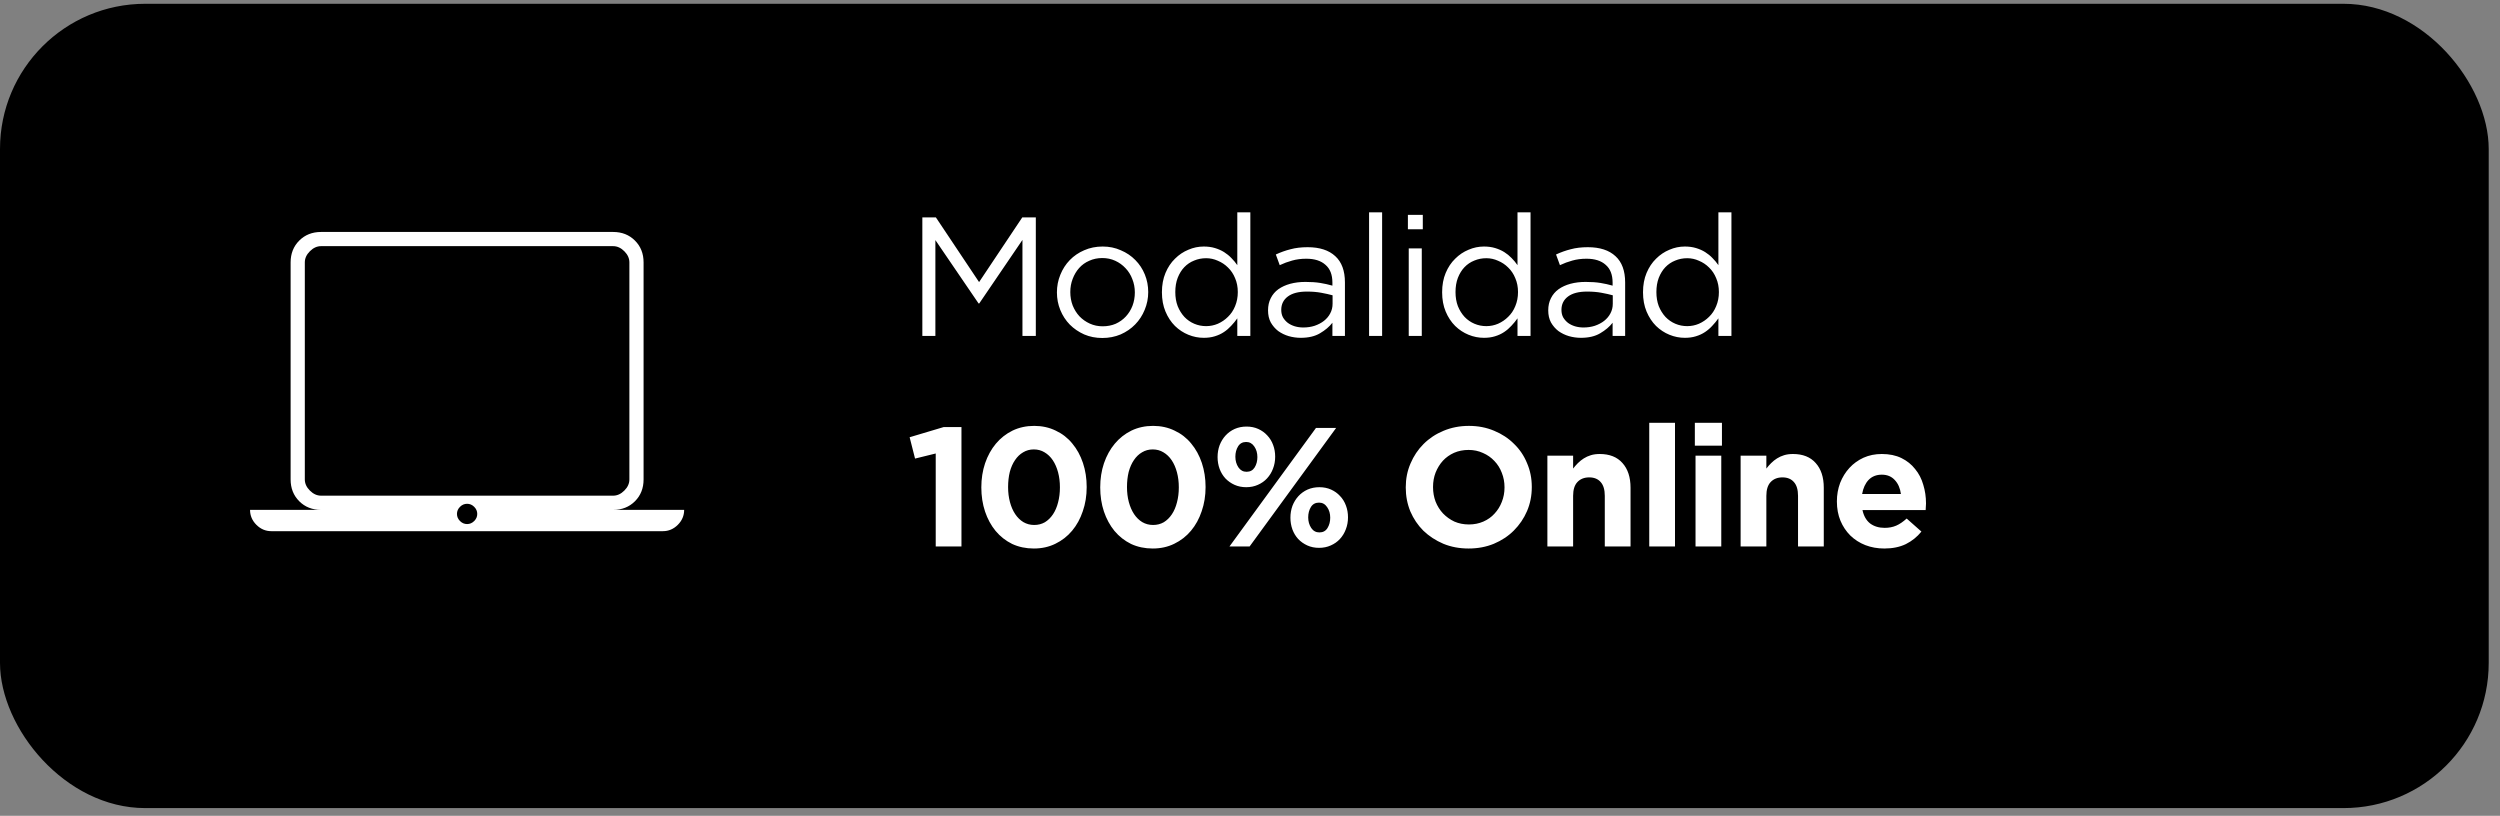
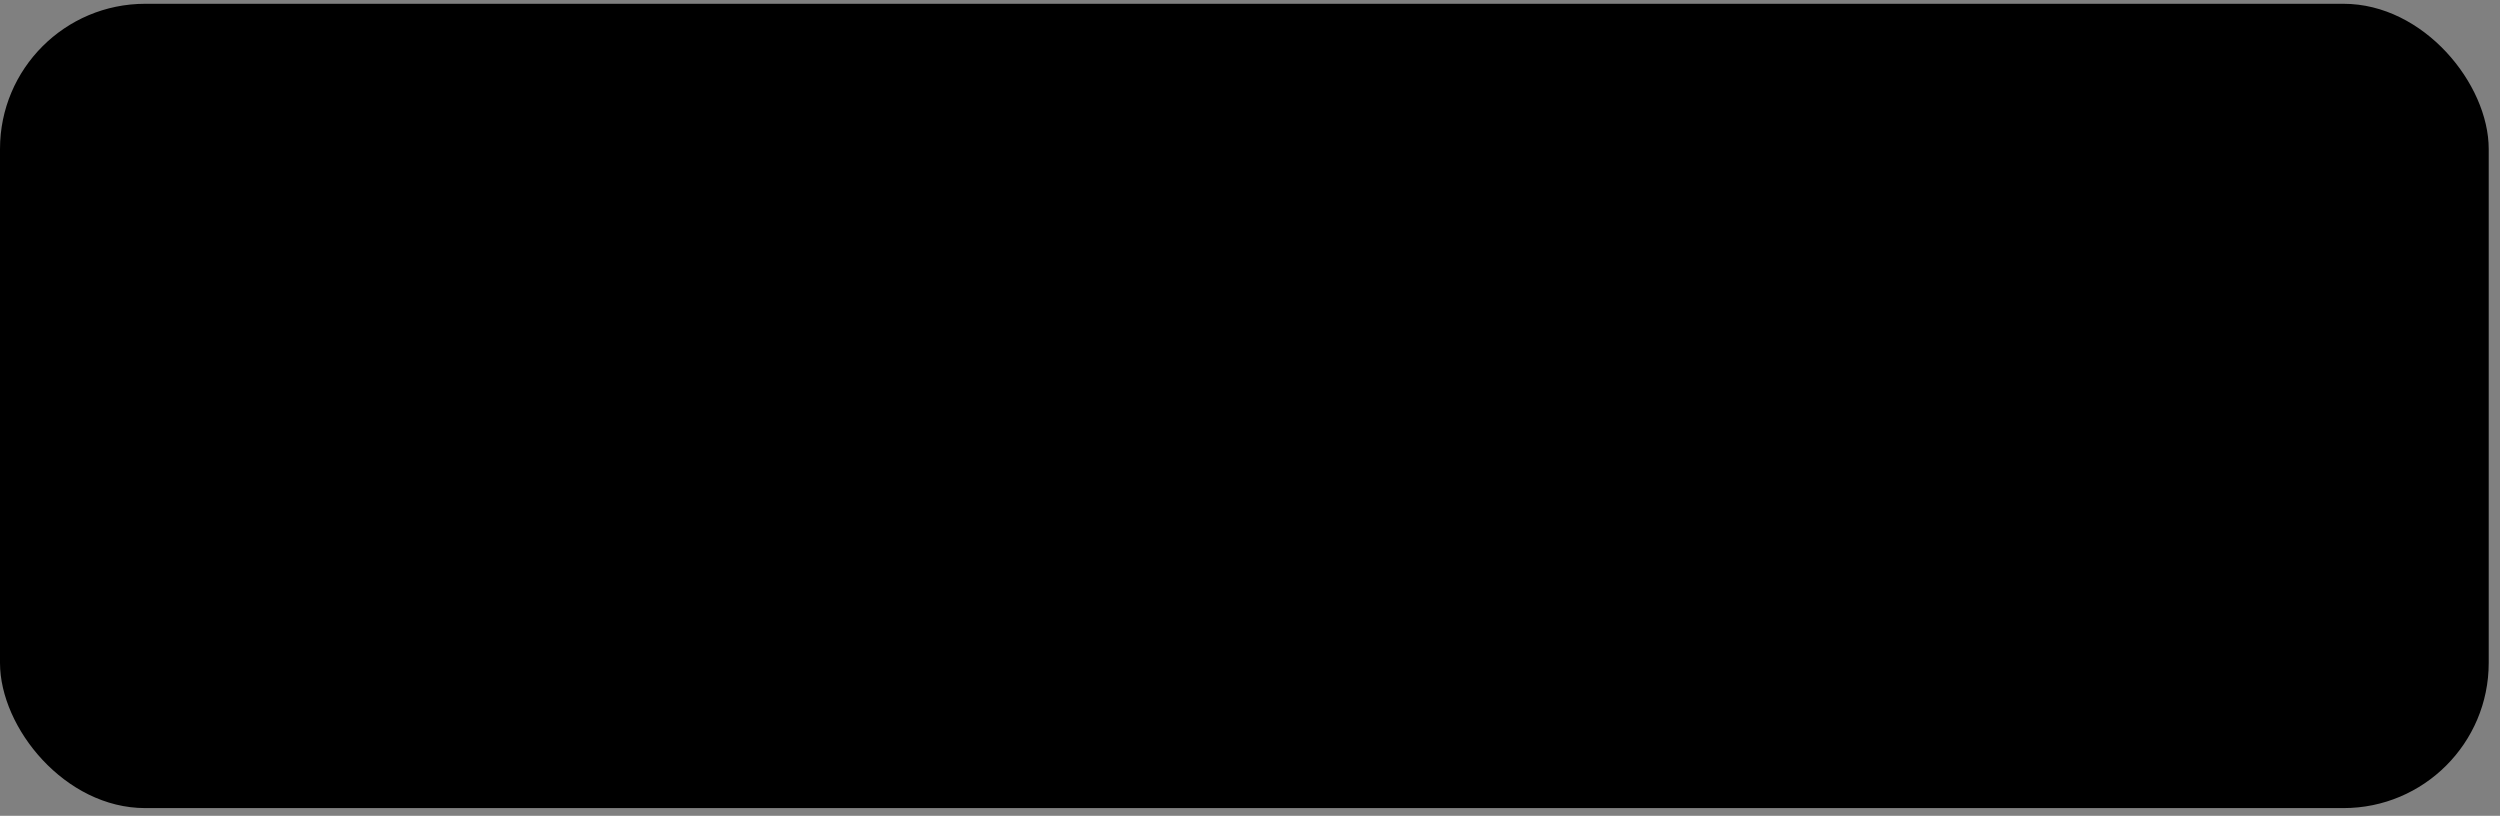
<svg xmlns="http://www.w3.org/2000/svg" width="190" height="62" viewBox="0 0 190 62" fill="none">
  <rect x="0" y="0" width="190" height="62" fill="#808080" stroke="none" />
  <rect y="0.288" width="189.142" height="61.127" rx="11.034" fill="black" />
-   <path d="M77.706 18.234L74.423 23.061H74.371L71.089 18.247V25.533H70.098V16.522H71.127L74.41 21.439L77.693 16.522H78.722V25.533H77.706V18.234ZM87.265 22.198C87.265 22.671 87.175 23.121 86.995 23.55C86.823 23.971 86.583 24.34 86.274 24.657C85.965 24.975 85.596 25.228 85.167 25.417C84.737 25.597 84.274 25.687 83.776 25.687C83.278 25.687 82.819 25.597 82.399 25.417C81.978 25.228 81.614 24.979 81.305 24.67C80.996 24.353 80.755 23.984 80.584 23.563C80.412 23.142 80.326 22.696 80.326 22.224C80.326 21.752 80.412 21.306 80.584 20.886C80.755 20.456 80.996 20.083 81.305 19.765C81.614 19.448 81.978 19.199 82.399 19.019C82.828 18.83 83.296 18.736 83.802 18.736C84.3 18.736 84.759 18.83 85.179 19.019C85.609 19.199 85.978 19.448 86.287 19.765C86.595 20.075 86.836 20.439 87.007 20.86C87.179 21.28 87.265 21.727 87.265 22.198ZM86.248 22.224C86.248 21.864 86.183 21.525 86.055 21.207C85.935 20.89 85.763 20.615 85.54 20.383C85.317 20.143 85.055 19.954 84.755 19.817C84.454 19.68 84.128 19.611 83.776 19.611C83.416 19.611 83.085 19.68 82.785 19.817C82.485 19.946 82.227 20.13 82.013 20.371C81.807 20.602 81.644 20.877 81.523 21.194C81.403 21.503 81.343 21.838 81.343 22.198C81.343 22.559 81.403 22.898 81.523 23.215C81.652 23.533 81.824 23.808 82.038 24.039C82.262 24.271 82.523 24.456 82.824 24.593C83.124 24.73 83.45 24.799 83.802 24.799C84.162 24.799 84.493 24.735 84.793 24.606C85.094 24.468 85.351 24.284 85.566 24.052C85.78 23.82 85.948 23.55 86.068 23.241C86.188 22.924 86.248 22.585 86.248 22.224ZM95.026 25.533H94.035V24.194C93.897 24.391 93.743 24.58 93.571 24.76C93.408 24.94 93.224 25.099 93.018 25.236C92.812 25.374 92.58 25.481 92.323 25.558C92.074 25.636 91.795 25.674 91.486 25.674C91.083 25.674 90.692 25.597 90.315 25.442C89.937 25.288 89.598 25.065 89.298 24.773C88.997 24.473 88.757 24.108 88.577 23.679C88.397 23.25 88.306 22.761 88.306 22.211C88.306 21.662 88.397 21.173 88.577 20.744C88.757 20.315 88.997 19.954 89.298 19.663C89.598 19.362 89.937 19.135 90.315 18.98C90.692 18.817 91.083 18.736 91.486 18.736C91.795 18.736 92.078 18.774 92.336 18.852C92.593 18.929 92.825 19.032 93.031 19.16C93.237 19.289 93.421 19.439 93.584 19.611C93.756 19.783 93.906 19.963 94.035 20.152V16.135H95.026V25.533ZM94.073 22.198C94.073 21.812 94.005 21.46 93.868 21.143C93.739 20.825 93.559 20.555 93.327 20.332C93.104 20.109 92.846 19.937 92.555 19.817C92.271 19.688 91.975 19.624 91.666 19.624C91.34 19.624 91.035 19.684 90.752 19.804C90.469 19.916 90.22 20.083 90.006 20.306C89.8 20.521 89.632 20.791 89.504 21.117C89.383 21.435 89.323 21.795 89.323 22.198C89.323 22.593 89.383 22.949 89.504 23.267C89.632 23.584 89.804 23.859 90.019 24.091C90.233 24.314 90.482 24.486 90.765 24.606C91.048 24.726 91.349 24.786 91.666 24.786C91.975 24.786 92.271 24.726 92.555 24.606C92.846 24.477 93.104 24.301 93.327 24.078C93.559 23.855 93.739 23.584 93.868 23.267C94.005 22.941 94.073 22.585 94.073 22.198ZM99.28 19.663C98.886 19.663 98.525 19.71 98.199 19.804C97.882 19.89 97.568 20.006 97.259 20.152L96.963 19.341C97.332 19.169 97.706 19.036 98.083 18.942C98.461 18.839 98.894 18.787 99.383 18.787C100.293 18.787 100.993 19.015 101.482 19.47C101.971 19.916 102.215 20.581 102.215 21.465V25.533H101.263V24.529C101.031 24.829 100.718 25.095 100.323 25.327C99.937 25.558 99.448 25.674 98.856 25.674C98.547 25.674 98.242 25.631 97.942 25.546C97.65 25.46 97.384 25.331 97.144 25.159C96.912 24.979 96.723 24.76 96.577 24.503C96.44 24.245 96.371 23.941 96.371 23.589C96.371 23.237 96.44 22.928 96.577 22.662C96.714 22.387 96.907 22.16 97.156 21.98C97.414 21.799 97.714 21.662 98.058 21.568C98.409 21.473 98.796 21.426 99.216 21.426C99.645 21.426 100.018 21.452 100.336 21.503C100.654 21.555 100.962 21.623 101.263 21.709V21.478C101.263 20.877 101.087 20.426 100.735 20.126C100.392 19.817 99.907 19.663 99.28 19.663ZM99.319 22.16C98.693 22.16 98.212 22.284 97.877 22.533C97.543 22.782 97.375 23.121 97.375 23.55C97.375 23.765 97.418 23.953 97.504 24.117C97.598 24.28 97.723 24.421 97.877 24.541C98.032 24.653 98.208 24.739 98.405 24.799C98.611 24.859 98.826 24.889 99.049 24.889C99.358 24.889 99.645 24.846 99.911 24.76C100.186 24.666 100.422 24.541 100.619 24.387C100.825 24.224 100.984 24.035 101.096 23.82C101.216 23.597 101.276 23.353 101.276 23.087V22.443C101.027 22.374 100.739 22.31 100.413 22.25C100.096 22.19 99.731 22.16 99.319 22.16ZM105.041 25.533H104.05V16.135H105.041V25.533ZM108.133 17.423H107V16.328H108.133V17.423ZM108.055 25.533H107.064V18.877H108.055V25.533ZM116.321 25.533H115.33V24.194C115.193 24.391 115.038 24.58 114.867 24.76C114.704 24.94 114.519 25.099 114.313 25.236C114.107 25.374 113.875 25.481 113.618 25.558C113.369 25.636 113.09 25.674 112.781 25.674C112.378 25.674 111.987 25.597 111.61 25.442C111.232 25.288 110.893 25.065 110.593 24.773C110.292 24.473 110.052 24.108 109.872 23.679C109.692 23.25 109.602 22.761 109.602 22.211C109.602 21.662 109.692 21.173 109.872 20.744C110.052 20.315 110.292 19.954 110.593 19.663C110.893 19.362 111.232 19.135 111.61 18.98C111.987 18.817 112.378 18.736 112.781 18.736C113.09 18.736 113.373 18.774 113.631 18.852C113.888 18.929 114.12 19.032 114.326 19.16C114.532 19.289 114.716 19.439 114.88 19.611C115.051 19.783 115.201 19.963 115.33 20.152V16.135H116.321V25.533ZM115.369 22.198C115.369 21.812 115.3 21.46 115.163 21.143C115.034 20.825 114.854 20.555 114.622 20.332C114.399 20.109 114.141 19.937 113.85 19.817C113.566 19.688 113.27 19.624 112.961 19.624C112.635 19.624 112.331 19.684 112.047 19.804C111.764 19.916 111.515 20.083 111.301 20.306C111.095 20.521 110.928 20.791 110.799 21.117C110.679 21.435 110.619 21.795 110.619 22.198C110.619 22.593 110.679 22.949 110.799 23.267C110.928 23.584 111.099 23.859 111.314 24.091C111.528 24.314 111.777 24.486 112.06 24.606C112.344 24.726 112.644 24.786 112.961 24.786C113.27 24.786 113.566 24.726 113.85 24.606C114.141 24.477 114.399 24.301 114.622 24.078C114.854 23.855 115.034 23.584 115.163 23.267C115.3 22.941 115.369 22.585 115.369 22.198ZM120.576 19.663C120.181 19.663 119.82 19.71 119.494 19.804C119.177 19.89 118.864 20.006 118.555 20.152L118.259 19.341C118.628 19.169 119.001 19.036 119.378 18.942C119.756 18.839 120.189 18.787 120.679 18.787C121.588 18.787 122.288 19.015 122.777 19.47C123.266 19.916 123.511 20.581 123.511 21.465V25.533H122.558V24.529C122.326 24.829 122.013 25.095 121.618 25.327C121.232 25.558 120.743 25.674 120.151 25.674C119.842 25.674 119.537 25.631 119.237 25.546C118.945 25.46 118.679 25.331 118.439 25.159C118.207 24.979 118.018 24.76 117.872 24.503C117.735 24.245 117.666 23.941 117.666 23.589C117.666 23.237 117.735 22.928 117.872 22.662C118.01 22.387 118.203 22.16 118.452 21.98C118.709 21.799 119.009 21.662 119.353 21.568C119.705 21.473 120.091 21.426 120.511 21.426C120.94 21.426 121.314 21.452 121.631 21.503C121.949 21.555 122.258 21.623 122.558 21.709V21.478C122.558 20.877 122.382 20.426 122.03 20.126C121.687 19.817 121.202 19.663 120.576 19.663ZM120.614 22.16C119.988 22.16 119.507 22.284 119.172 22.533C118.838 22.782 118.67 23.121 118.67 23.55C118.67 23.765 118.713 23.953 118.799 24.117C118.894 24.28 119.018 24.421 119.172 24.541C119.327 24.653 119.503 24.739 119.7 24.799C119.906 24.859 120.121 24.889 120.344 24.889C120.653 24.889 120.94 24.846 121.206 24.76C121.481 24.666 121.717 24.541 121.914 24.387C122.12 24.224 122.279 24.035 122.391 23.82C122.511 23.597 122.571 23.353 122.571 23.087V22.443C122.322 22.374 122.035 22.31 121.708 22.25C121.391 22.19 121.026 22.16 120.614 22.16ZM131.589 25.533H130.598V24.194C130.46 24.391 130.306 24.58 130.134 24.76C129.971 24.94 129.787 25.099 129.581 25.236C129.375 25.374 129.143 25.481 128.885 25.558C128.637 25.636 128.358 25.674 128.049 25.674C127.645 25.674 127.255 25.597 126.877 25.442C126.5 25.288 126.161 25.065 125.86 24.773C125.56 24.473 125.32 24.108 125.139 23.679C124.959 23.25 124.869 22.761 124.869 22.211C124.869 21.662 124.959 21.173 125.139 20.744C125.32 20.315 125.56 19.954 125.86 19.663C126.161 19.362 126.5 19.135 126.877 18.98C127.255 18.817 127.645 18.736 128.049 18.736C128.358 18.736 128.641 18.774 128.898 18.852C129.156 18.929 129.388 19.032 129.593 19.16C129.799 19.289 129.984 19.439 130.147 19.611C130.319 19.783 130.469 19.963 130.598 20.152V16.135H131.589V25.533ZM130.636 22.198C130.636 21.812 130.568 21.46 130.43 21.143C130.301 20.825 130.121 20.555 129.89 20.332C129.666 20.109 129.409 19.937 129.117 19.817C128.834 19.688 128.538 19.624 128.229 19.624C127.903 19.624 127.598 19.684 127.315 19.804C127.032 19.916 126.783 20.083 126.568 20.306C126.362 20.521 126.195 20.791 126.066 21.117C125.946 21.435 125.886 21.795 125.886 22.198C125.886 22.593 125.946 22.949 126.066 23.267C126.195 23.584 126.367 23.859 126.581 24.091C126.796 24.314 127.045 24.486 127.328 24.606C127.611 24.726 127.911 24.786 128.229 24.786C128.538 24.786 128.834 24.726 129.117 24.606C129.409 24.477 129.666 24.301 129.89 24.078C130.121 23.855 130.301 23.584 130.43 23.267C130.568 22.941 130.636 22.585 130.636 22.198ZM69.132 33.23L71.72 32.457H73.071V41.533H71.115V34.465L69.544 34.852L69.132 33.23ZM82.588 37.014C82.588 37.675 82.49 38.289 82.292 38.855C82.103 39.421 81.833 39.915 81.481 40.335C81.129 40.756 80.704 41.086 80.207 41.327C79.718 41.567 79.173 41.687 78.572 41.687C77.971 41.687 77.422 41.571 76.924 41.34C76.435 41.099 76.014 40.769 75.663 40.348C75.319 39.928 75.053 39.439 74.865 38.881C74.676 38.314 74.581 37.701 74.581 37.04C74.581 36.388 74.676 35.778 74.865 35.212C75.062 34.637 75.337 34.139 75.688 33.719C76.04 33.298 76.461 32.968 76.95 32.727C77.448 32.487 77.997 32.367 78.598 32.367C79.198 32.367 79.743 32.487 80.233 32.727C80.73 32.959 81.151 33.285 81.494 33.706C81.846 34.126 82.116 34.62 82.305 35.186C82.494 35.753 82.588 36.362 82.588 37.014ZM80.554 37.04C80.554 36.628 80.507 36.246 80.413 35.894C80.318 35.542 80.185 35.238 80.014 34.98C79.842 34.723 79.632 34.521 79.383 34.375C79.143 34.229 78.872 34.156 78.572 34.156C78.272 34.156 78.001 34.229 77.761 34.375C77.521 34.513 77.315 34.71 77.143 34.967C76.971 35.216 76.838 35.517 76.744 35.868C76.658 36.22 76.615 36.602 76.615 37.014C76.615 37.426 76.662 37.808 76.757 38.16C76.851 38.512 76.984 38.816 77.156 39.074C77.328 39.331 77.534 39.533 77.774 39.679C78.023 39.825 78.297 39.898 78.598 39.898C78.898 39.898 79.168 39.829 79.409 39.692C79.649 39.546 79.855 39.344 80.027 39.087C80.198 38.829 80.327 38.529 80.413 38.186C80.507 37.834 80.554 37.452 80.554 37.04ZM91.624 37.014C91.624 37.675 91.525 38.289 91.328 38.855C91.139 39.421 90.868 39.915 90.517 40.335C90.165 40.756 89.74 41.086 89.242 41.327C88.753 41.567 88.208 41.687 87.607 41.687C87.007 41.687 86.457 41.571 85.96 41.34C85.471 41.099 85.05 40.769 84.698 40.348C84.355 39.928 84.089 39.439 83.9 38.881C83.711 38.314 83.617 37.701 83.617 37.04C83.617 36.388 83.711 35.778 83.9 35.212C84.097 34.637 84.372 34.139 84.724 33.719C85.076 33.298 85.496 32.968 85.985 32.727C86.483 32.487 87.032 32.367 87.633 32.367C88.234 32.367 88.779 32.487 89.268 32.727C89.766 32.959 90.186 33.285 90.529 33.706C90.881 34.126 91.152 34.62 91.341 35.186C91.529 35.753 91.624 36.362 91.624 37.014ZM89.59 37.04C89.59 36.628 89.543 36.246 89.448 35.894C89.354 35.542 89.221 35.238 89.049 34.98C88.877 34.723 88.667 34.521 88.418 34.375C88.178 34.229 87.908 34.156 87.607 34.156C87.307 34.156 87.037 34.229 86.796 34.375C86.556 34.513 86.35 34.71 86.178 34.967C86.007 35.216 85.874 35.517 85.779 35.868C85.694 36.22 85.651 36.602 85.651 37.014C85.651 37.426 85.698 37.808 85.792 38.16C85.887 38.512 86.02 38.816 86.191 39.074C86.363 39.331 86.569 39.533 86.809 39.679C87.058 39.825 87.333 39.898 87.633 39.898C87.933 39.898 88.204 39.829 88.444 39.692C88.684 39.546 88.89 39.344 89.062 39.087C89.234 38.829 89.362 38.529 89.448 38.186C89.543 37.834 89.59 37.452 89.59 37.04ZM96.913 34.71C96.913 35.036 96.857 35.341 96.746 35.624C96.643 35.899 96.493 36.143 96.295 36.358C96.106 36.564 95.875 36.727 95.6 36.847C95.334 36.967 95.038 37.027 94.712 37.027C94.386 37.027 94.09 36.967 93.824 36.847C93.558 36.727 93.326 36.564 93.129 36.358C92.94 36.152 92.794 35.911 92.691 35.637C92.588 35.354 92.536 35.053 92.536 34.736C92.536 34.418 92.588 34.118 92.691 33.835C92.802 33.551 92.953 33.307 93.141 33.101C93.339 32.886 93.57 32.719 93.837 32.599C94.111 32.479 94.412 32.419 94.738 32.419C95.064 32.419 95.36 32.479 95.626 32.599C95.892 32.719 96.119 32.882 96.308 33.088C96.505 33.294 96.656 33.538 96.759 33.822C96.862 34.096 96.913 34.392 96.913 34.71ZM101.547 32.522L94.969 41.533H93.438L100.015 32.522H101.547ZM102.448 39.319C102.448 39.645 102.393 39.949 102.281 40.232C102.178 40.507 102.028 40.752 101.831 40.966C101.642 41.172 101.41 41.335 101.135 41.455C100.869 41.575 100.573 41.636 100.247 41.636C99.921 41.636 99.625 41.575 99.359 41.455C99.093 41.335 98.861 41.172 98.664 40.966C98.475 40.76 98.329 40.52 98.226 40.245C98.123 39.962 98.072 39.662 98.072 39.344C98.072 39.027 98.123 38.726 98.226 38.443C98.338 38.16 98.488 37.915 98.677 37.709C98.874 37.495 99.106 37.328 99.372 37.207C99.647 37.087 99.947 37.027 100.273 37.027C100.599 37.027 100.895 37.087 101.161 37.207C101.427 37.328 101.655 37.49 101.843 37.697C102.041 37.902 102.191 38.147 102.294 38.43C102.397 38.705 102.448 39.001 102.448 39.319ZM95.561 34.736C95.561 34.427 95.484 34.161 95.33 33.938C95.175 33.706 94.969 33.59 94.712 33.59C94.437 33.59 94.231 33.702 94.094 33.925C93.957 34.148 93.888 34.41 93.888 34.71C93.888 35.019 93.965 35.289 94.12 35.521C94.274 35.744 94.48 35.856 94.738 35.856C95.012 35.856 95.218 35.744 95.356 35.521C95.493 35.298 95.561 35.036 95.561 34.736ZM101.097 39.344C101.097 39.035 101.02 38.769 100.865 38.546C100.711 38.314 100.505 38.199 100.247 38.199C99.973 38.199 99.767 38.31 99.629 38.533C99.492 38.756 99.423 39.018 99.423 39.319C99.423 39.627 99.501 39.898 99.655 40.129C99.809 40.353 100.015 40.464 100.273 40.464C100.548 40.464 100.754 40.353 100.891 40.129C101.028 39.906 101.097 39.645 101.097 39.344ZM116.416 37.027C116.416 37.671 116.296 38.276 116.055 38.842C115.815 39.4 115.48 39.893 115.051 40.322C114.631 40.743 114.124 41.078 113.532 41.327C112.949 41.567 112.309 41.687 111.614 41.687C110.919 41.687 110.28 41.567 109.696 41.327C109.113 41.078 108.606 40.747 108.177 40.335C107.757 39.915 107.426 39.426 107.186 38.868C106.954 38.301 106.838 37.697 106.838 37.053V37.027C106.838 36.383 106.958 35.783 107.199 35.225C107.439 34.658 107.769 34.165 108.19 33.745C108.619 33.315 109.125 32.981 109.709 32.74C110.301 32.492 110.945 32.367 111.64 32.367C112.335 32.367 112.974 32.492 113.558 32.74C114.142 32.981 114.644 33.311 115.064 33.732C115.493 34.144 115.824 34.633 116.055 35.199C116.296 35.757 116.416 36.358 116.416 37.001V37.027ZM114.343 37.053V37.027C114.343 36.641 114.275 36.276 114.137 35.933C114.008 35.59 113.82 35.289 113.571 35.032C113.331 34.774 113.043 34.573 112.708 34.427C112.374 34.272 112.009 34.195 111.614 34.195C111.211 34.195 110.842 34.268 110.507 34.414C110.181 34.56 109.898 34.761 109.657 35.019C109.426 35.276 109.241 35.577 109.104 35.92C108.975 36.255 108.911 36.615 108.911 37.001V37.027C108.911 37.413 108.975 37.778 109.104 38.121C109.241 38.465 109.43 38.765 109.67 39.022C109.919 39.28 110.207 39.486 110.533 39.64C110.868 39.786 111.237 39.859 111.64 39.859C112.035 39.859 112.399 39.786 112.734 39.64C113.069 39.494 113.352 39.293 113.584 39.035C113.824 38.778 114.008 38.482 114.137 38.147C114.275 37.804 114.343 37.439 114.343 37.053ZM123.921 41.533H121.964V37.684C121.964 37.22 121.861 36.873 121.655 36.641C121.45 36.401 121.158 36.281 120.78 36.281C120.403 36.281 120.102 36.401 119.879 36.641C119.664 36.873 119.557 37.22 119.557 37.684V41.533H117.601V34.633H119.557V35.611C119.669 35.465 119.789 35.328 119.918 35.199C120.055 35.062 120.205 34.942 120.368 34.839C120.531 34.736 120.711 34.654 120.909 34.594C121.106 34.534 121.329 34.504 121.578 34.504C122.325 34.504 122.9 34.731 123.303 35.186C123.715 35.641 123.921 36.268 123.921 37.066V41.533ZM127.3 41.533H125.343V32.135H127.3V41.533ZM130.868 33.873H128.808V32.135H130.868V33.873ZM130.817 41.533H128.86V34.633H130.817V41.533ZM138.607 41.533H136.65V37.684C136.65 37.22 136.547 36.873 136.341 36.641C136.136 36.401 135.844 36.281 135.466 36.281C135.089 36.281 134.788 36.401 134.565 36.641C134.35 36.873 134.243 37.22 134.243 37.684V41.533H132.287V34.633H134.243V35.611C134.355 35.465 134.475 35.328 134.604 35.199C134.741 35.062 134.891 34.942 135.054 34.839C135.217 34.736 135.397 34.654 135.595 34.594C135.792 34.534 136.015 34.504 136.264 34.504C137.011 34.504 137.586 34.731 137.989 35.186C138.401 35.641 138.607 36.268 138.607 37.066V41.533ZM146.376 38.276C146.376 38.37 146.371 38.452 146.363 38.52C146.363 38.589 146.358 38.67 146.35 38.765H141.548C141.643 39.211 141.836 39.55 142.128 39.782C142.428 40.005 142.797 40.117 143.235 40.117C143.561 40.117 143.852 40.061 144.11 39.949C144.367 39.838 144.633 39.657 144.908 39.409L146.028 40.4C145.702 40.803 145.307 41.121 144.844 41.352C144.38 41.575 143.835 41.687 143.209 41.687C142.694 41.687 142.213 41.601 141.767 41.43C141.329 41.258 140.948 41.013 140.621 40.696C140.304 40.378 140.055 40.005 139.875 39.576C139.695 39.138 139.604 38.653 139.604 38.121V38.096C139.604 37.606 139.686 37.143 139.849 36.705C140.021 36.268 140.257 35.886 140.557 35.56C140.857 35.233 141.214 34.976 141.625 34.787C142.046 34.598 142.509 34.504 143.016 34.504C143.591 34.504 144.088 34.607 144.509 34.813C144.93 35.019 145.277 35.298 145.552 35.65C145.835 35.993 146.041 36.392 146.17 36.847C146.307 37.293 146.376 37.761 146.376 38.25V38.276ZM144.47 37.542C144.41 37.104 144.256 36.752 144.007 36.486C143.758 36.212 143.428 36.075 143.016 36.075C142.604 36.075 142.269 36.208 142.012 36.474C141.763 36.74 141.6 37.096 141.522 37.542H144.47Z" fill="white" />
  <mask id="mask0_2513_6" style="mask-type:alpha" maskUnits="userSpaceOnUse" x="17" y="11" width="37" height="37">
-     <rect x="17" y="11" width="37" height="37" fill="#D9D9D9" />
-   </mask>
+     </mask>
  <g mask="url(#mask0_2513_6)">
-     <path d="M20.623 40.369C20.186 40.369 19.807 40.208 19.486 39.887C19.165 39.566 19.004 39.187 19.004 38.75H24.4C23.732 38.75 23.179 38.532 22.742 38.095C22.306 37.658 22.087 37.106 22.087 36.438V19.942C22.087 19.274 22.306 18.721 22.742 18.285C23.179 17.848 23.732 17.629 24.4 17.629H46.6C47.268 17.629 47.82 17.848 48.257 18.285C48.694 18.721 48.912 19.274 48.912 19.942V36.438C48.912 37.106 48.694 37.658 48.257 38.095C47.82 38.532 47.268 38.75 46.6 38.75H51.996C51.996 39.187 51.835 39.566 51.514 39.887C51.193 40.208 50.814 40.369 50.377 40.369H20.623ZM35.5 39.829C35.705 39.829 35.885 39.752 36.039 39.598C36.194 39.444 36.271 39.264 36.271 39.058C36.271 38.853 36.194 38.673 36.039 38.519C35.885 38.365 35.705 38.288 35.5 38.288C35.294 38.288 35.114 38.365 34.96 38.519C34.806 38.673 34.729 38.853 34.729 39.058C34.729 39.264 34.806 39.444 34.96 39.598C35.114 39.752 35.294 39.829 35.5 39.829ZM24.4 37.671H46.6C46.908 37.671 47.191 37.542 47.448 37.285C47.705 37.029 47.833 36.746 47.833 36.438V19.942C47.833 19.633 47.705 19.351 47.448 19.094C47.191 18.837 46.908 18.708 46.6 18.708H24.4C24.091 18.708 23.809 18.837 23.552 19.094C23.295 19.351 23.166 19.633 23.166 19.942V36.438C23.166 36.746 23.295 37.029 23.552 37.285C23.809 37.542 24.091 37.671 24.4 37.671Z" fill="white" />
-   </g>
+     </g>
</svg>